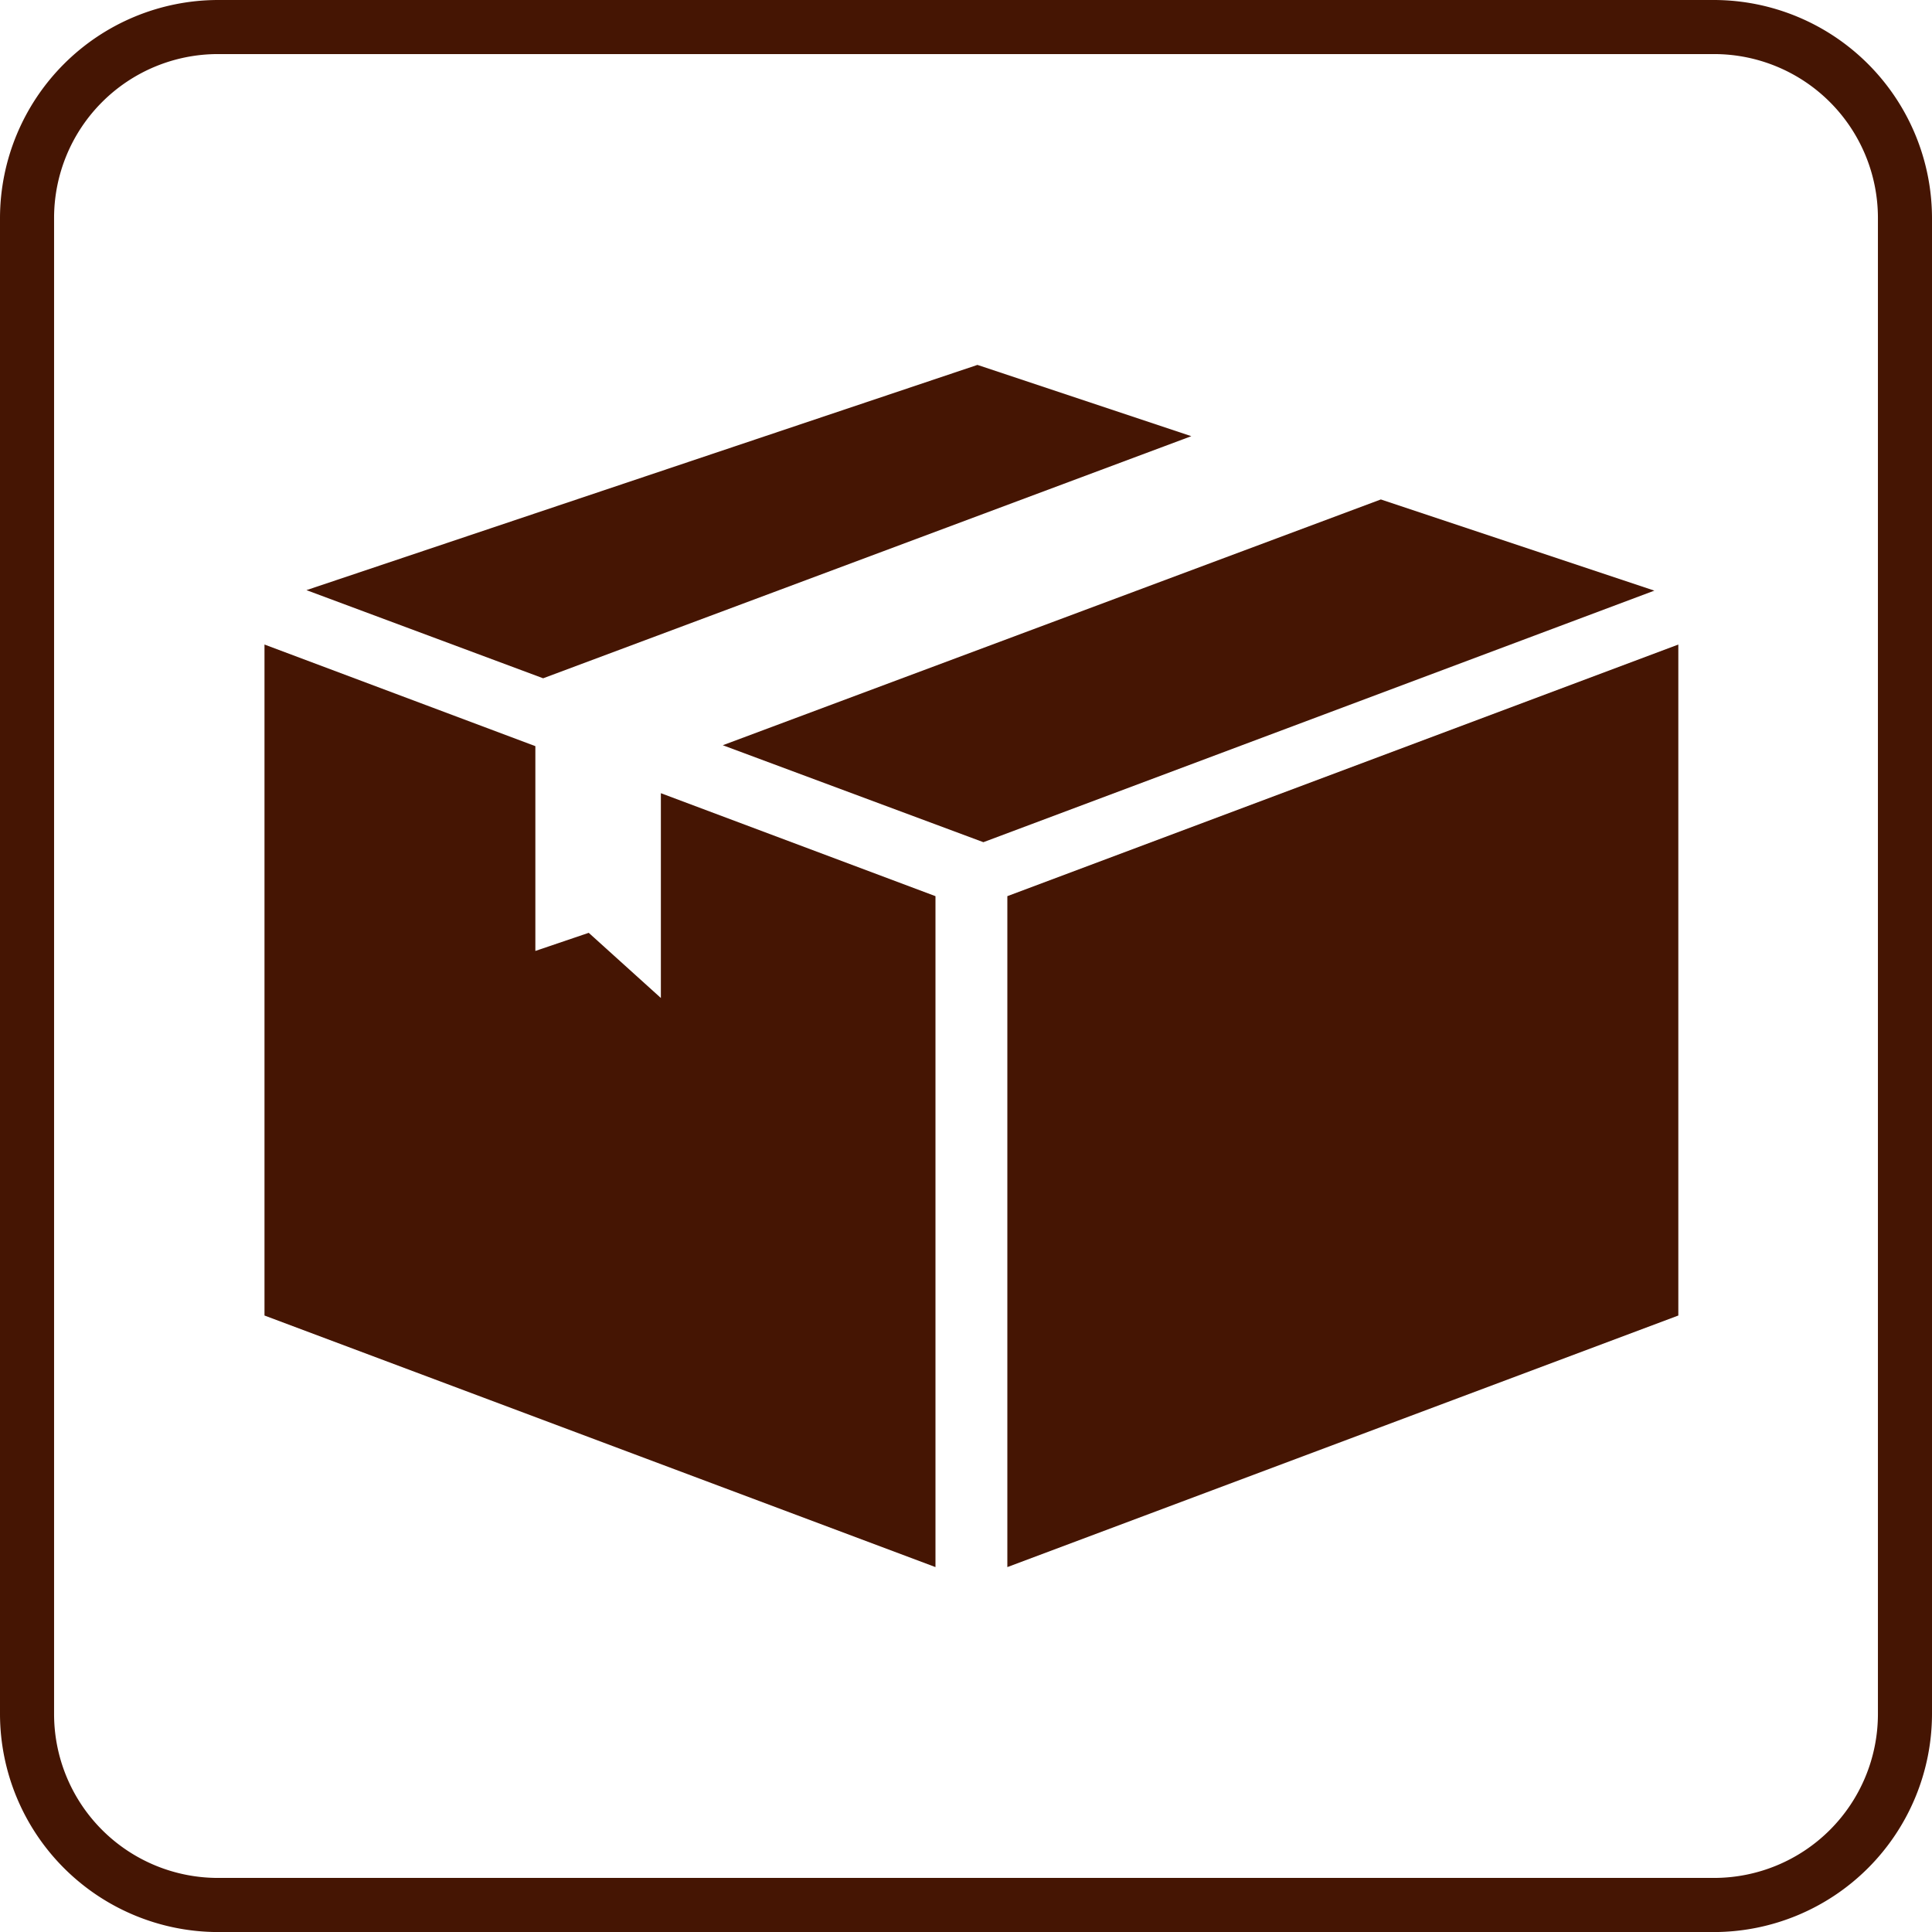
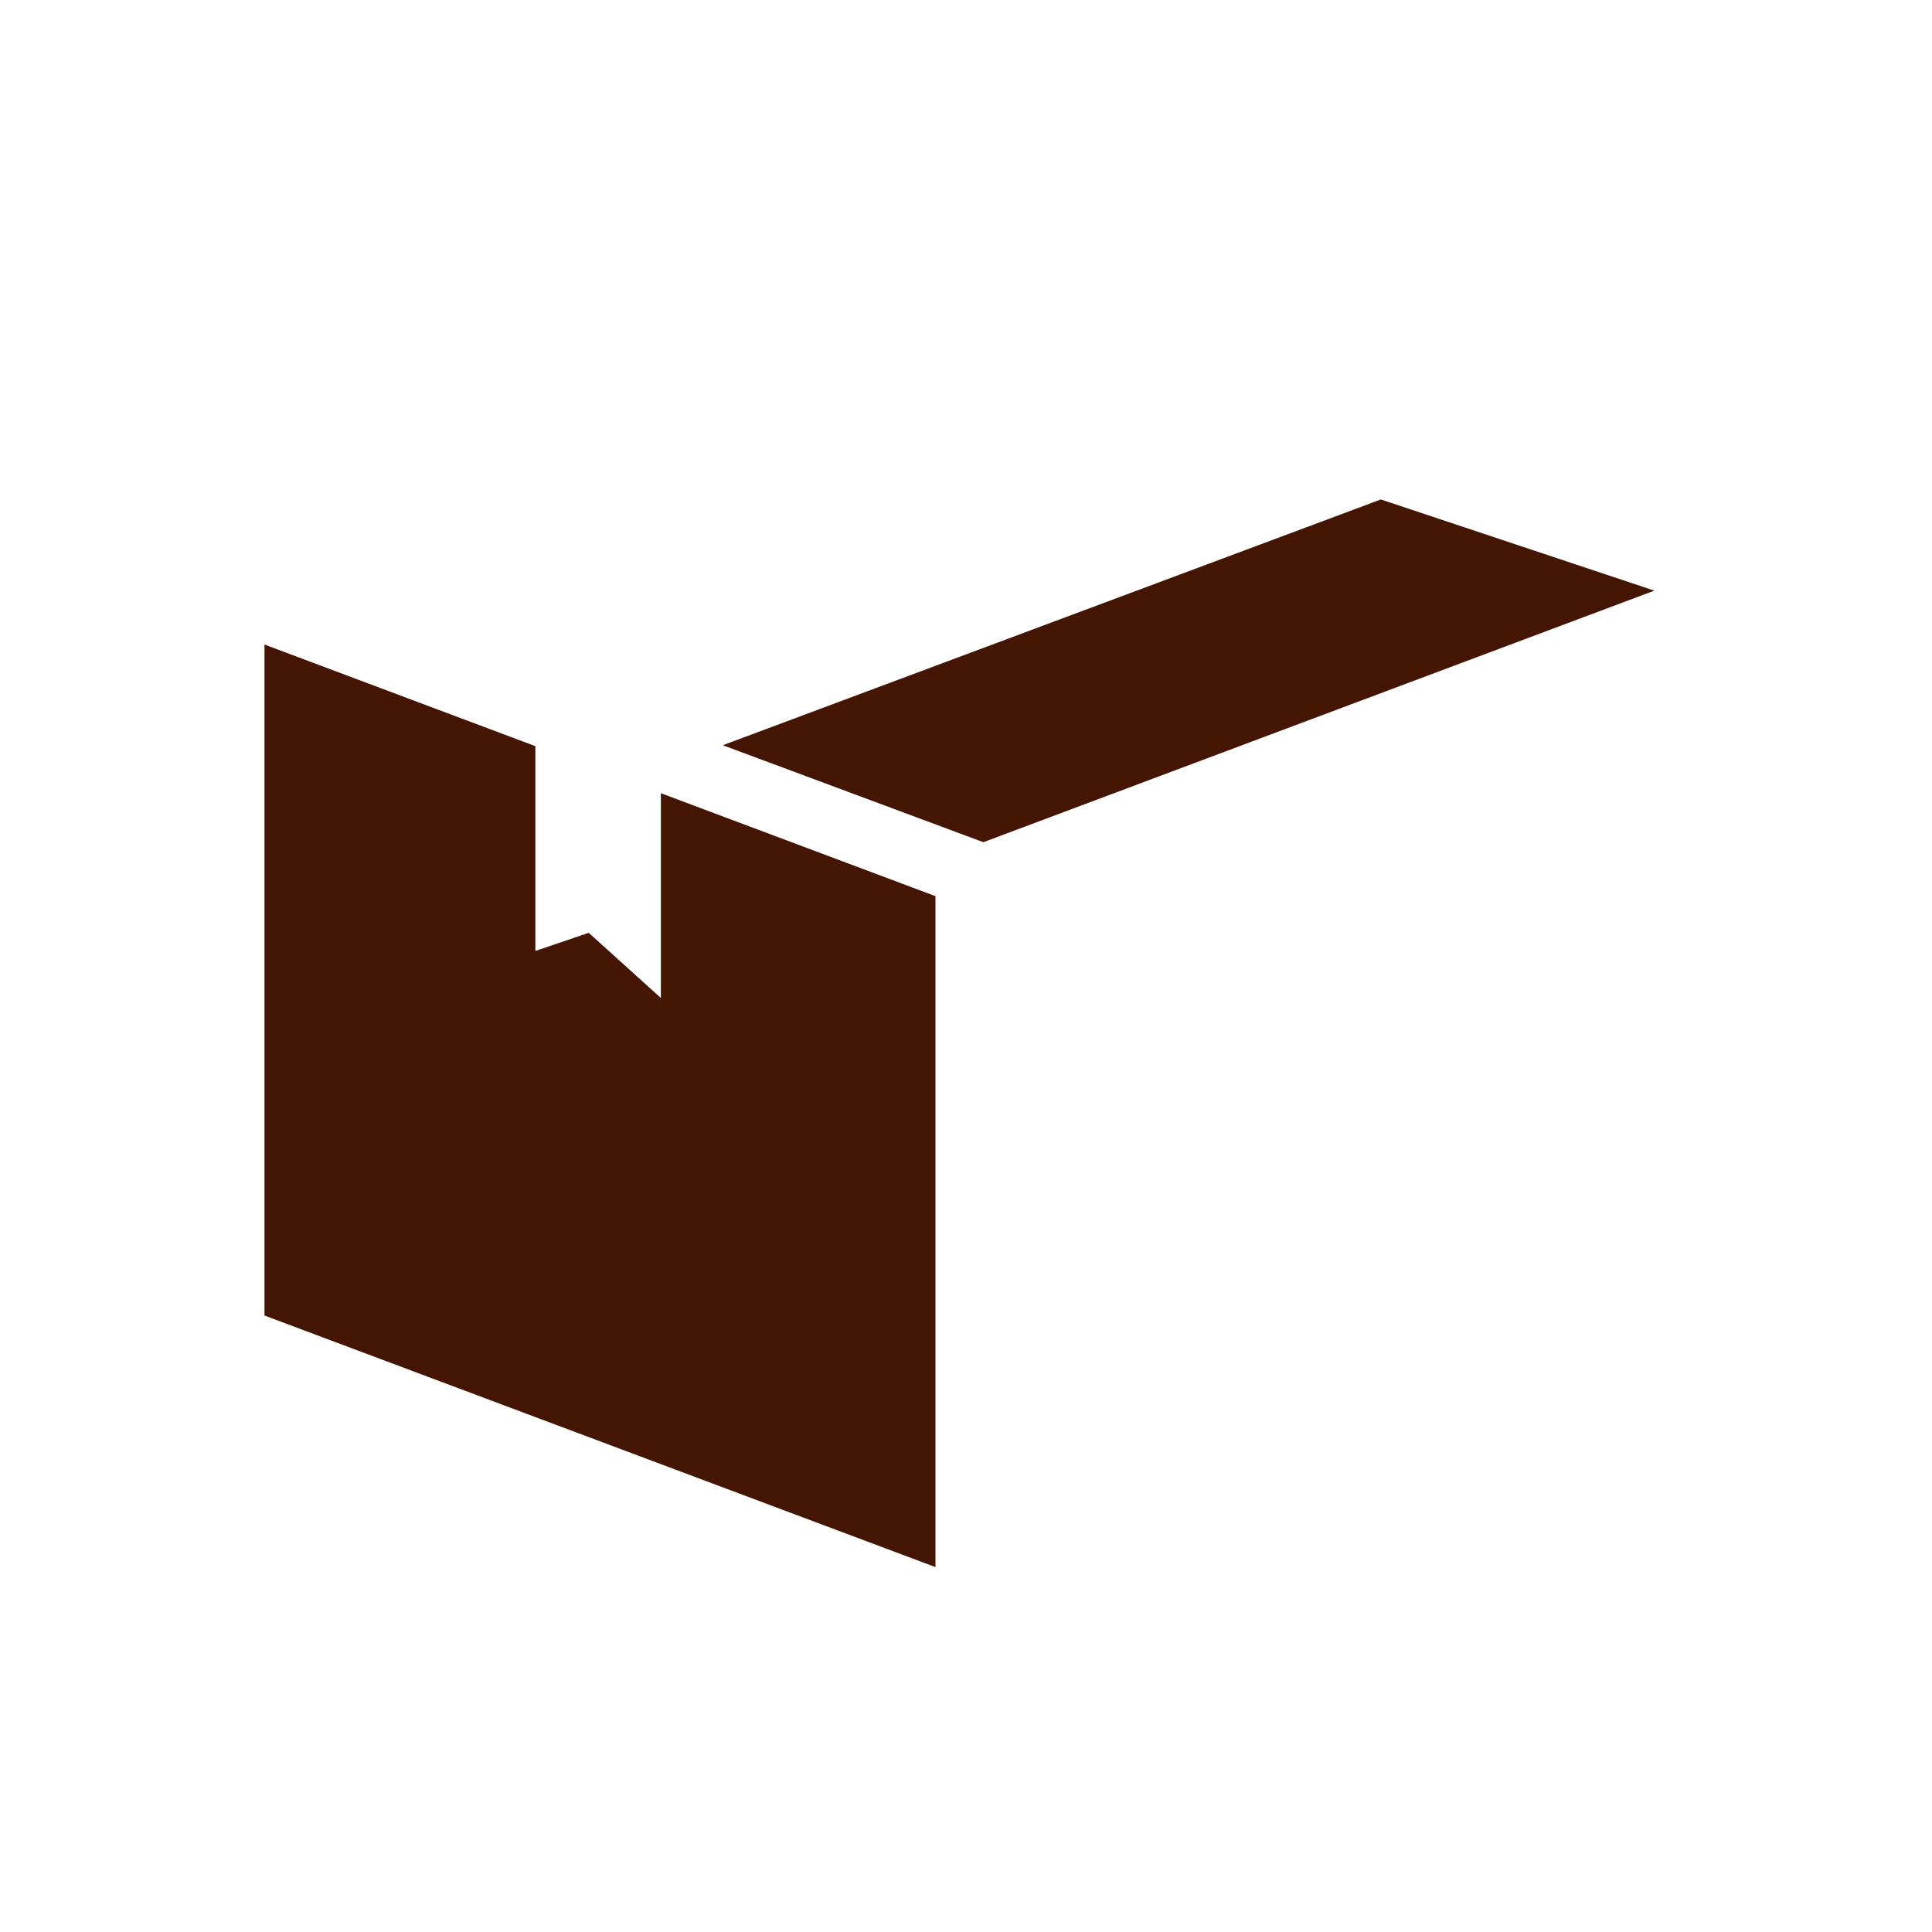
<svg xmlns="http://www.w3.org/2000/svg" viewBox="0 0 357.27 357.27">
  <defs>
    <style>.cls-1{fill:#451503}</style>
  </defs>
  <g id="レイヤー_2" data-name="レイヤー 2">
    <g id="レイヤー_1-2" data-name="レイヤー 1">
-       <path class="cls-1" d="M317 10a30.31 30.31.0 0 1 30.27 30.28V317A30.31 30.31.0 0 1 317 347.27H40.28A30.31 30.31.0 0 1 10 317V40.28A30.31 30.31.0 0 1 40.28 10H317m0-10H40.28A40.39 40.39.0 0 0 0 40.28V317a40.39 40.39.0 0 0 40.28 40.28H317A40.39 40.39.0 0 0 357.27 317V40.28A40.39 40.39.0 0 0 317 0z" />
-       <path class="cls-1" d="M310.36 243.27 186.28 289.79V165.72L310.36 119.19V243.27z" />
-       <path class="cls-1" d="M56.67 109.13 180.75 67.48 220.3 80.66 100.44 125.43 56.67 109.13z" />
      <path class="cls-1" d="M255.35 92.36 305.93 109.22 181.85 155.74 133.66 137.81 255.35 92.36z" />
      <path class="cls-1" d="M99 137.98V175.85L108.87 172.5 122.21 184.55V146.68L172.99 165.72V289.79L48.91 243.27V119.19L99 137.98z" />
    </g>
  </g>
</svg>